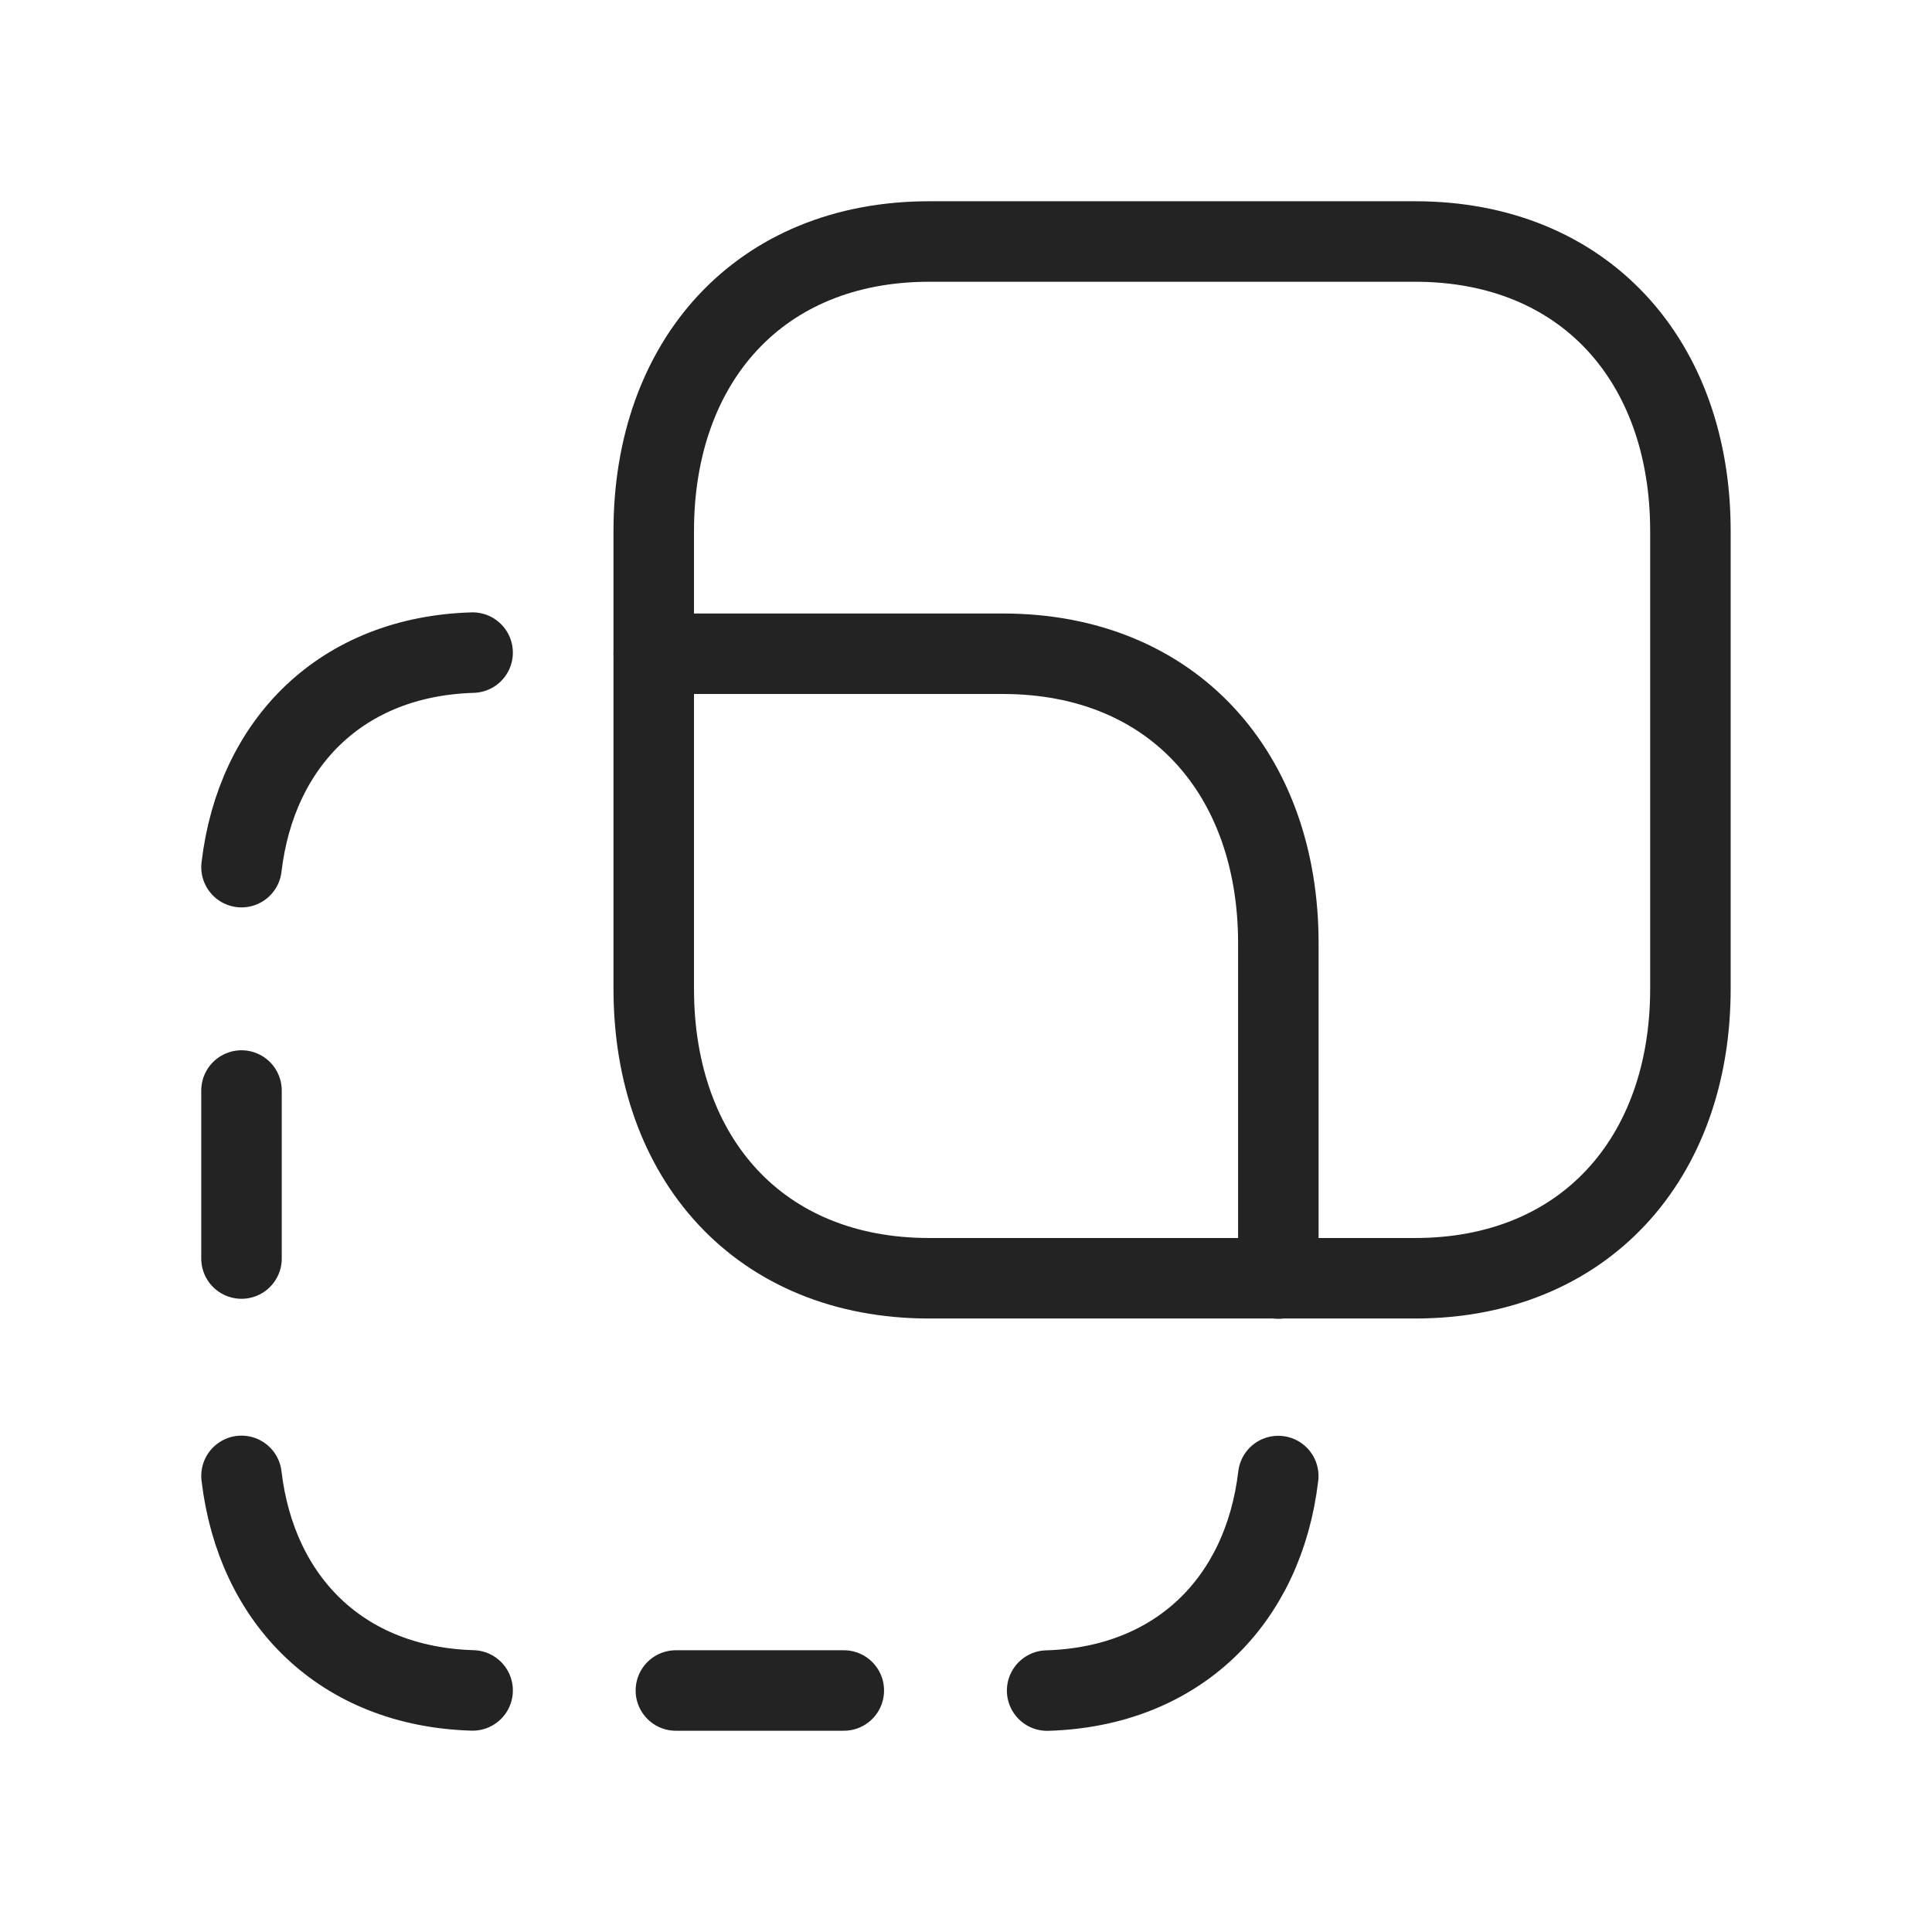
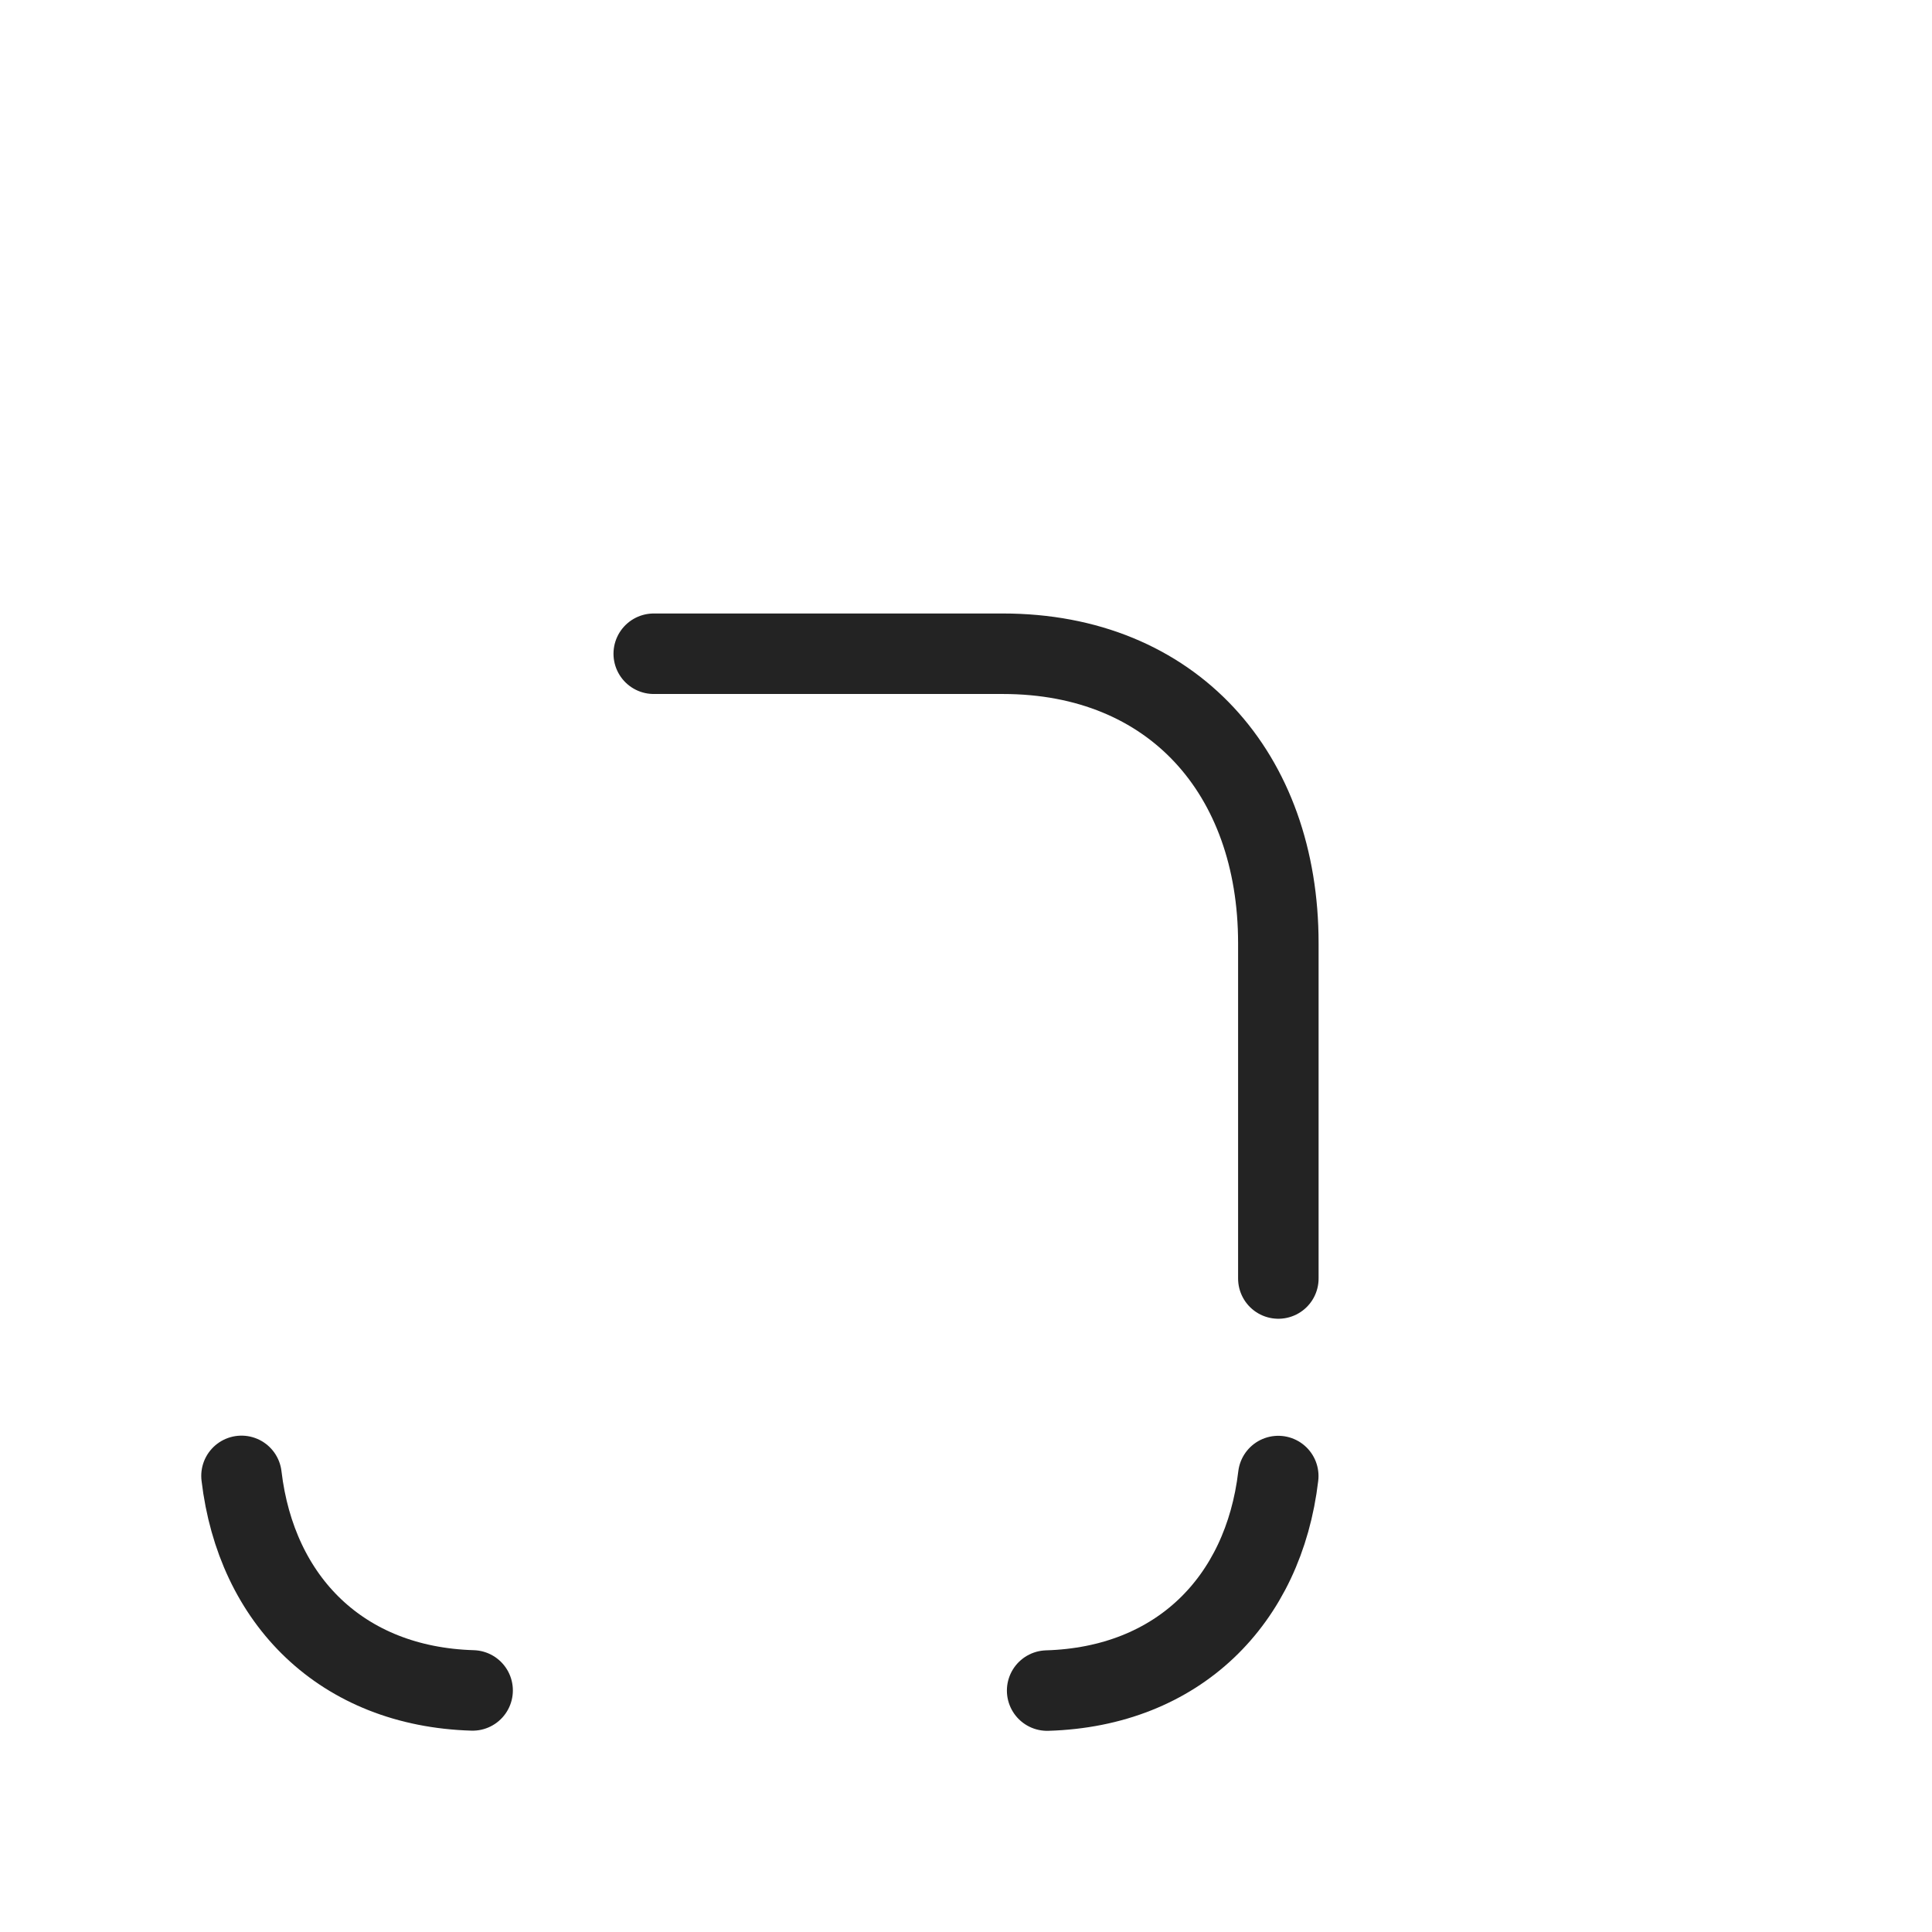
<svg xmlns="http://www.w3.org/2000/svg" width="24" height="24" viewBox="0 0 24 24" fill="none">
-   <path d="M3 13.547V15.634" stroke="#232323" stroke-linecap="round" stroke-linejoin="round" />
-   <path d="M10.482 21H8.396" stroke="#232323" stroke-linecap="round" stroke-linejoin="round" />
  <path d="M5.871 20.999C4.248 20.951 3.183 19.885 3 18.334" stroke="#232323" stroke-linecap="round" stroke-linejoin="round" />
-   <path d="M5.871 8.107C4.248 8.155 3.183 9.221 3 10.772" stroke="#232323" stroke-linecap="round" stroke-linejoin="round" />
  <path d="M13.008 21.001C14.631 20.953 15.696 19.887 15.879 18.336" stroke="#232323" stroke-linecap="round" stroke-linejoin="round" />
-   <path d="M17.578 15.879H11.543C9.434 15.879 8.121 14.391 8.121 12.283V6.596C8.121 4.489 9.434 3 11.544 3H17.578C19.688 3 20.999 4.489 20.999 6.596V12.283C20.999 14.391 19.681 15.879 17.578 15.879Z" stroke="#232323" stroke-linecap="round" stroke-linejoin="round" />
  <path d="M15.88 15.882V11.717C15.88 9.61 14.567 8.121 12.458 8.121H8.121" stroke="#232323" stroke-linecap="round" stroke-linejoin="round" />
</svg>